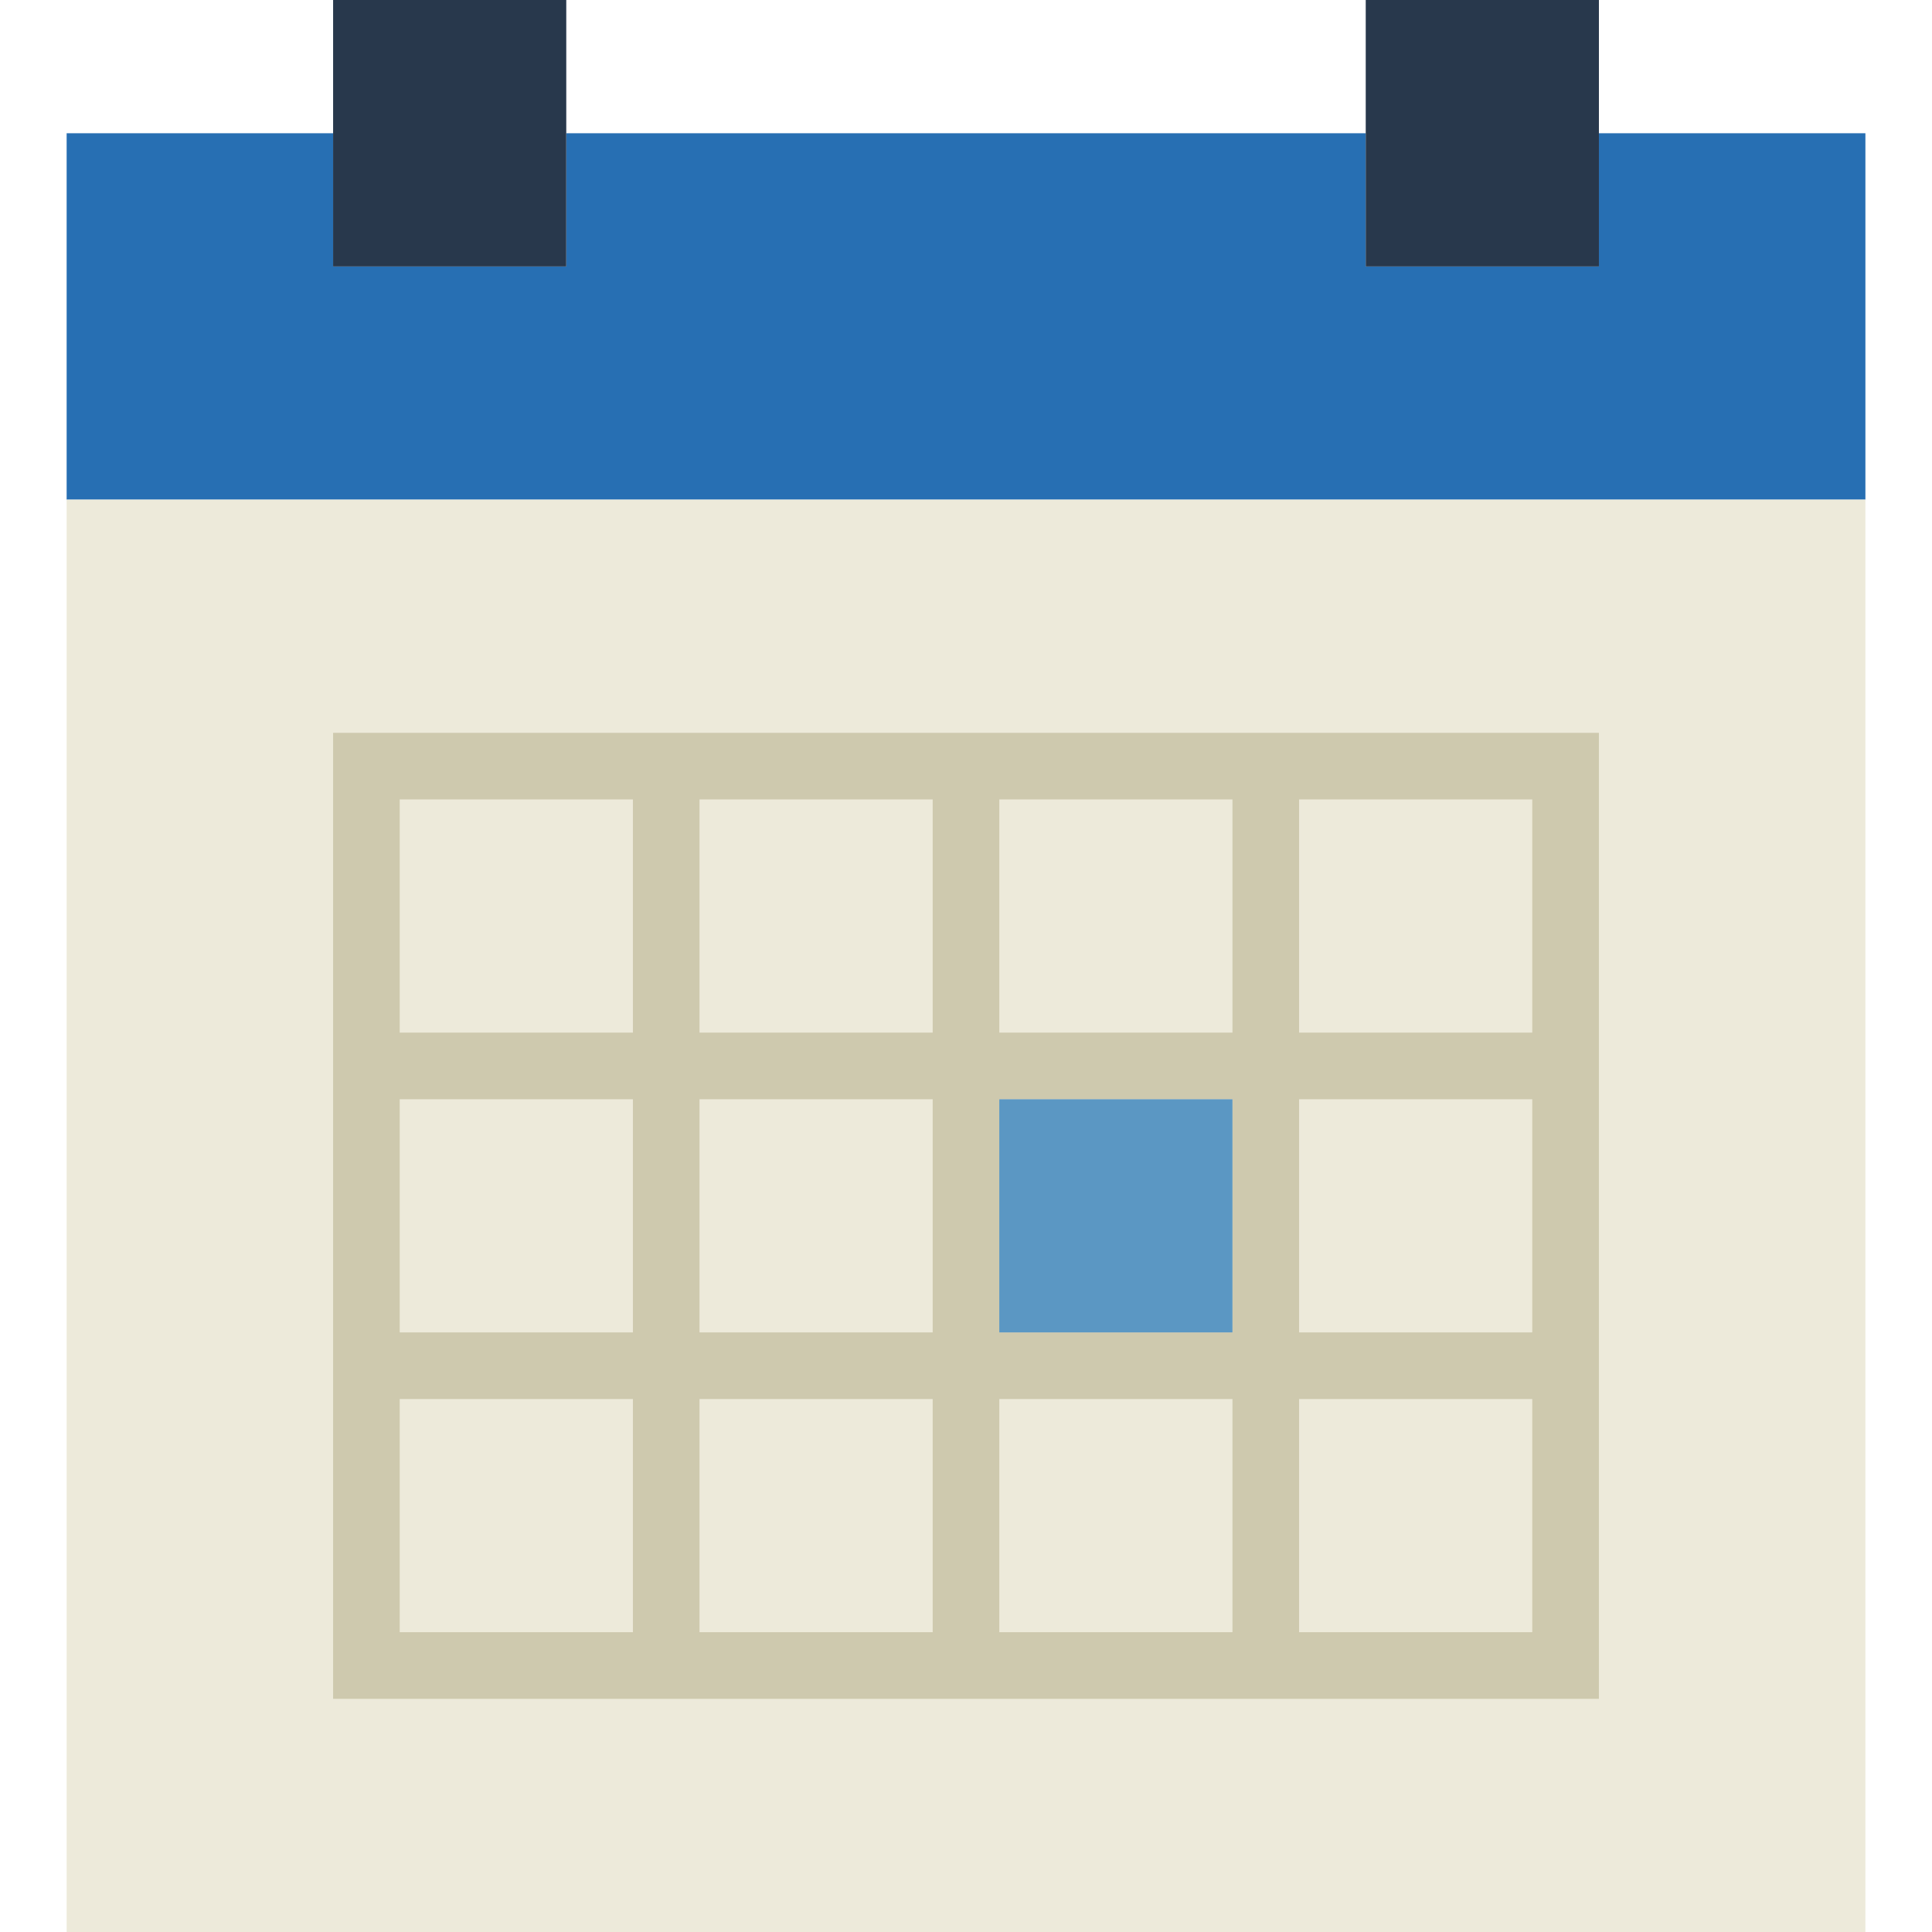
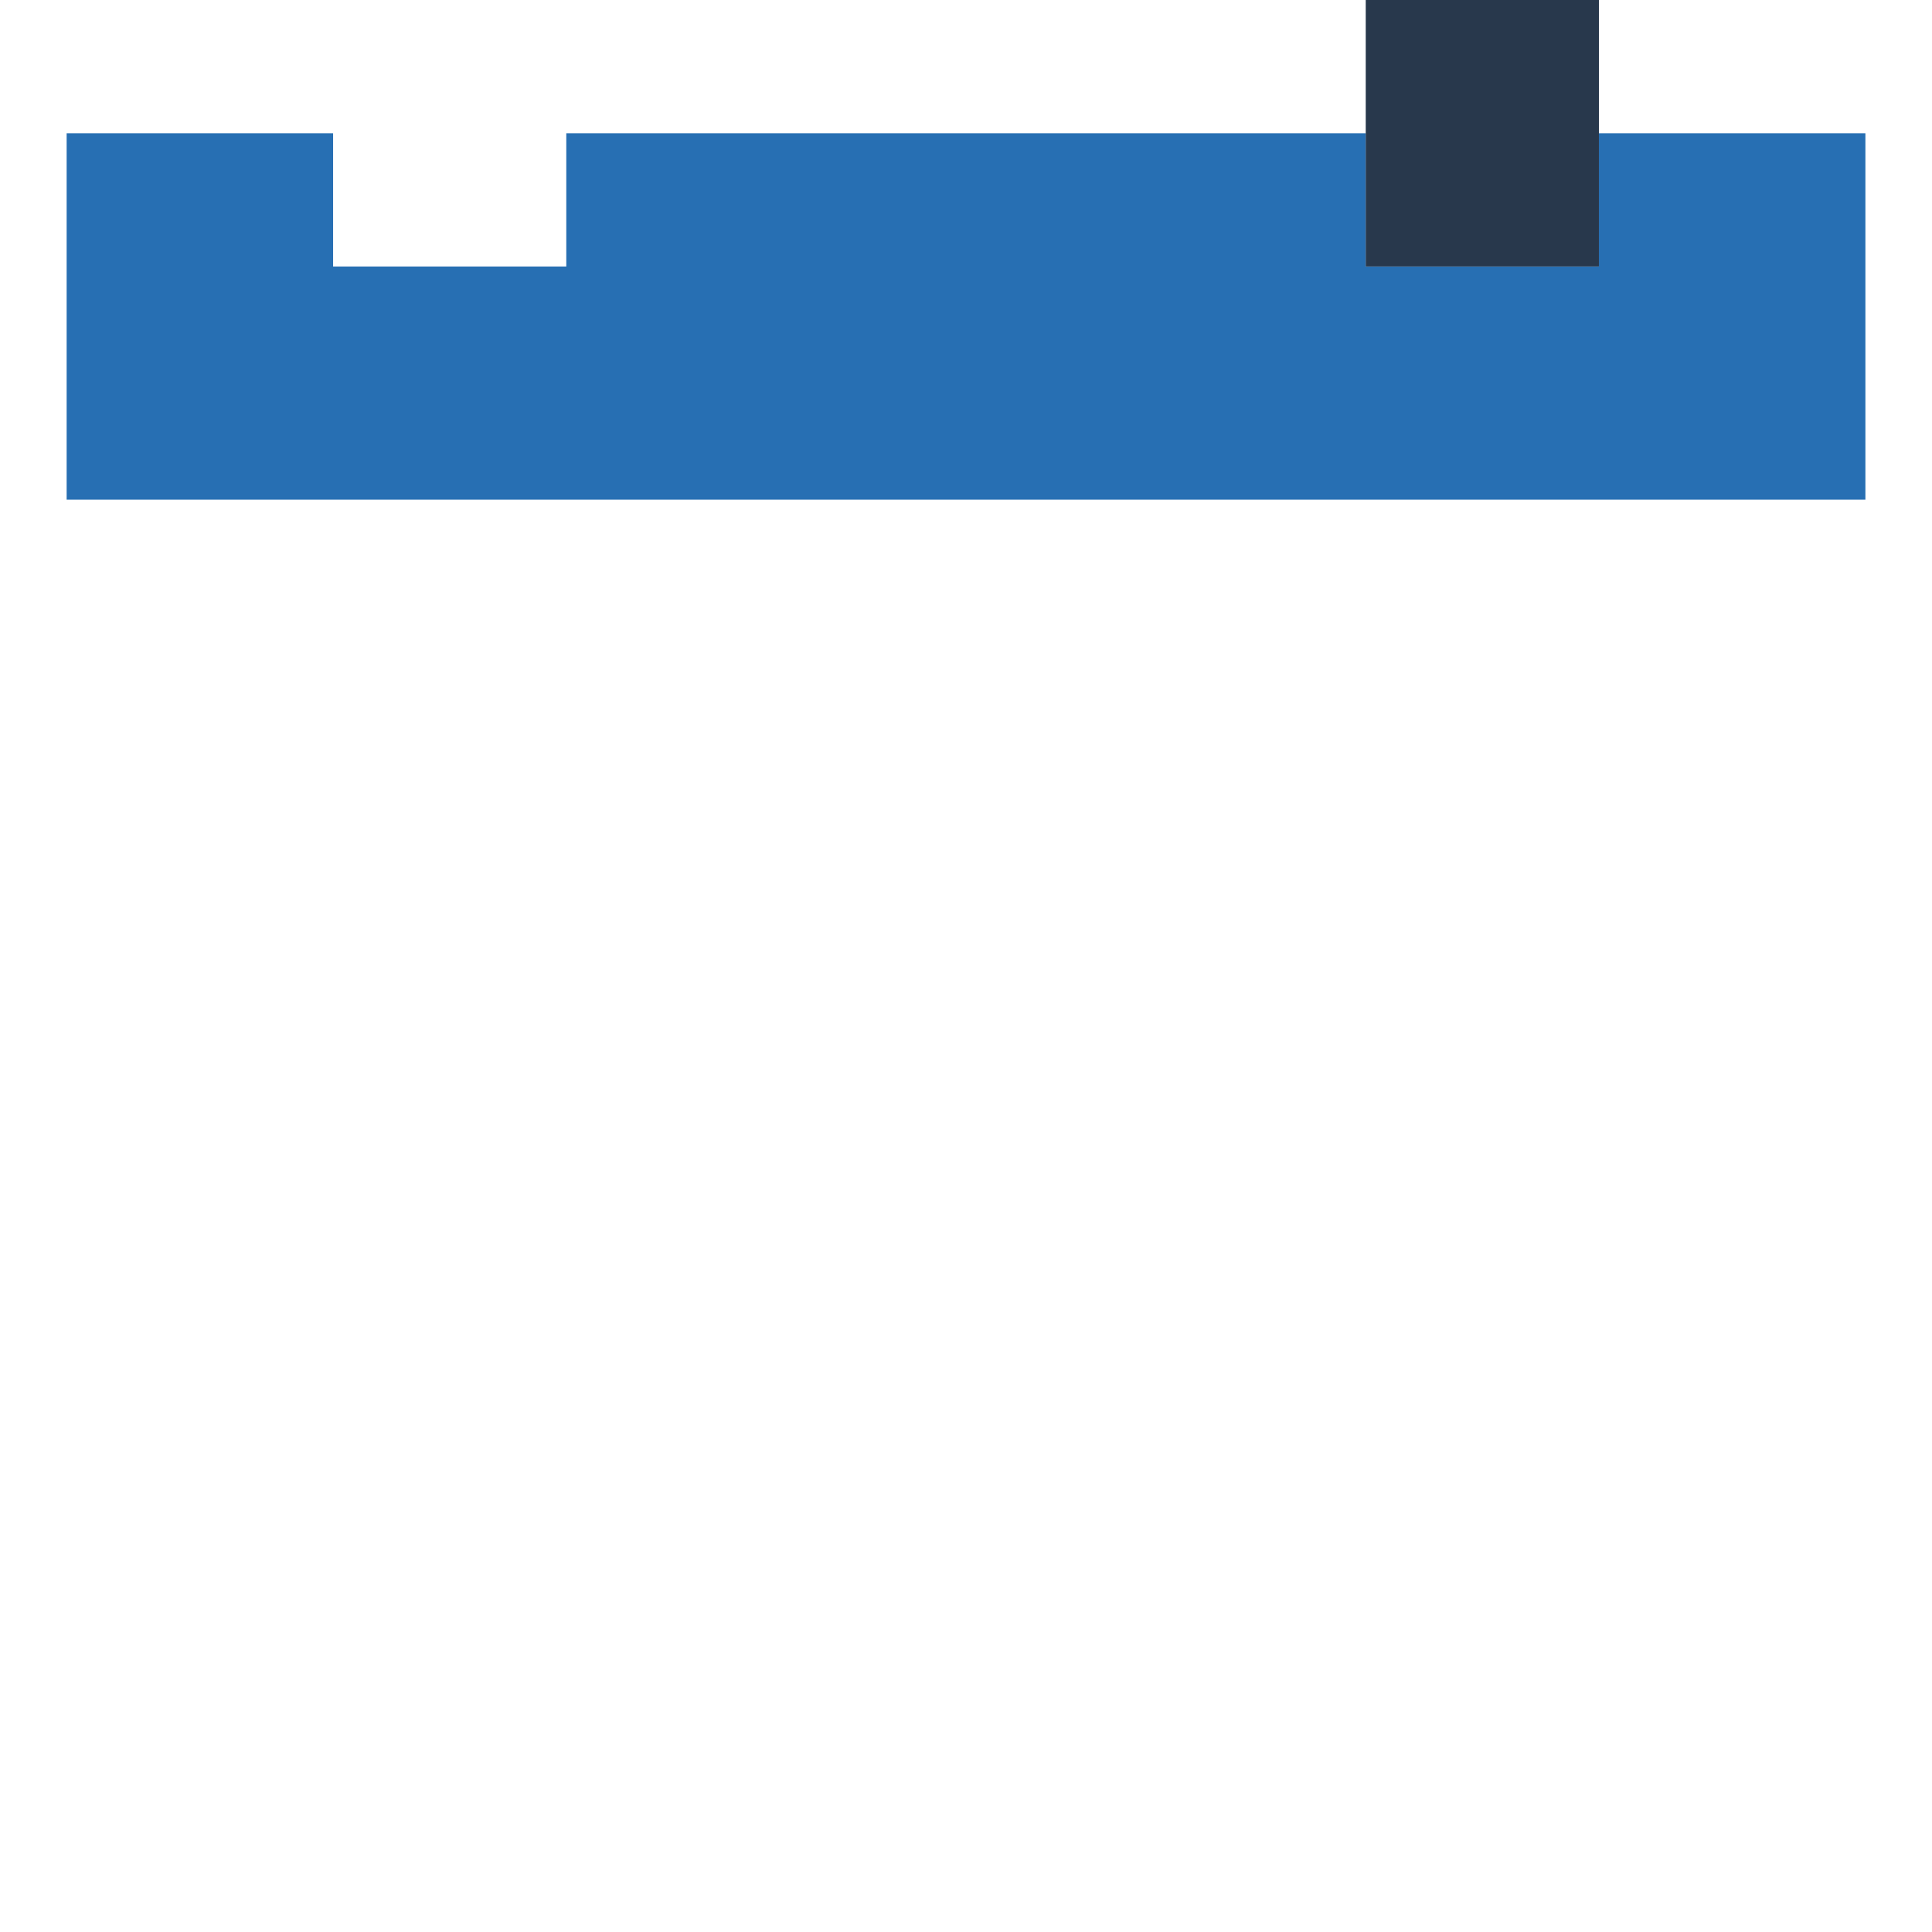
<svg xmlns="http://www.w3.org/2000/svg" width="91" height="91" viewBox="0 0 91 91" fill="none">
  <g clip-path="url(#clip0)">
    <path d="M75.311 6.276V12.552H64.328V6.276H26.673V12.552H15.69V6.276H3.139V23.535H87.863V6.276H75.311Z" fill="#276FB3" />
-     <path d="M15.69 23.535H3.139V91H87.863V23.535H75.311H64.328H26.673H15.69Z" fill="#EDEADA" />
-     <path d="M61.19 34.517H58.051H47.069H43.931H32.948H29.81H15.69V48.638V51.776V62.758V65.896V80.017H29.81H32.948H43.931H47.069H58.051H61.19H75.31V65.896V62.758V51.776V48.638V34.517H61.19ZM47.069 37.655H58.051V48.638H47.069V37.655ZM58.051 62.758H47.069V51.776H58.051V62.758ZM32.948 51.776H43.931V62.758H32.948V51.776ZM32.948 37.655H43.931V48.638H32.948V37.655ZM18.827 37.655H29.81V48.638H18.827V37.655ZM18.827 51.776H29.81V62.758H18.827V51.776ZM29.81 76.879H18.827V65.896H29.81V76.879ZM43.931 76.879H32.948V65.896H43.931V76.879ZM58.051 76.879H47.069V65.896H58.051V76.879ZM72.172 76.879H61.19V65.896H72.172V76.879ZM72.172 62.758H61.19V51.776H72.172V62.758ZM61.19 48.638V37.655H72.172V48.638H61.19Z" fill="#CEC9AE" />
-     <path d="M26.672 0H15.69V12.552H26.672V0Z" fill="#28384C" />
    <path d="M75.311 0H64.328V12.552H75.311V0Z" fill="#28384C" />
-     <path d="M58.051 51.776H47.068V62.759H58.051V51.776Z" fill="#5B97C3" />
  </g>
  <defs>
    <clipPath id="clip0">
      <rect width="91" height="91" fill="white" />
    </clipPath>
  </defs>
</svg>